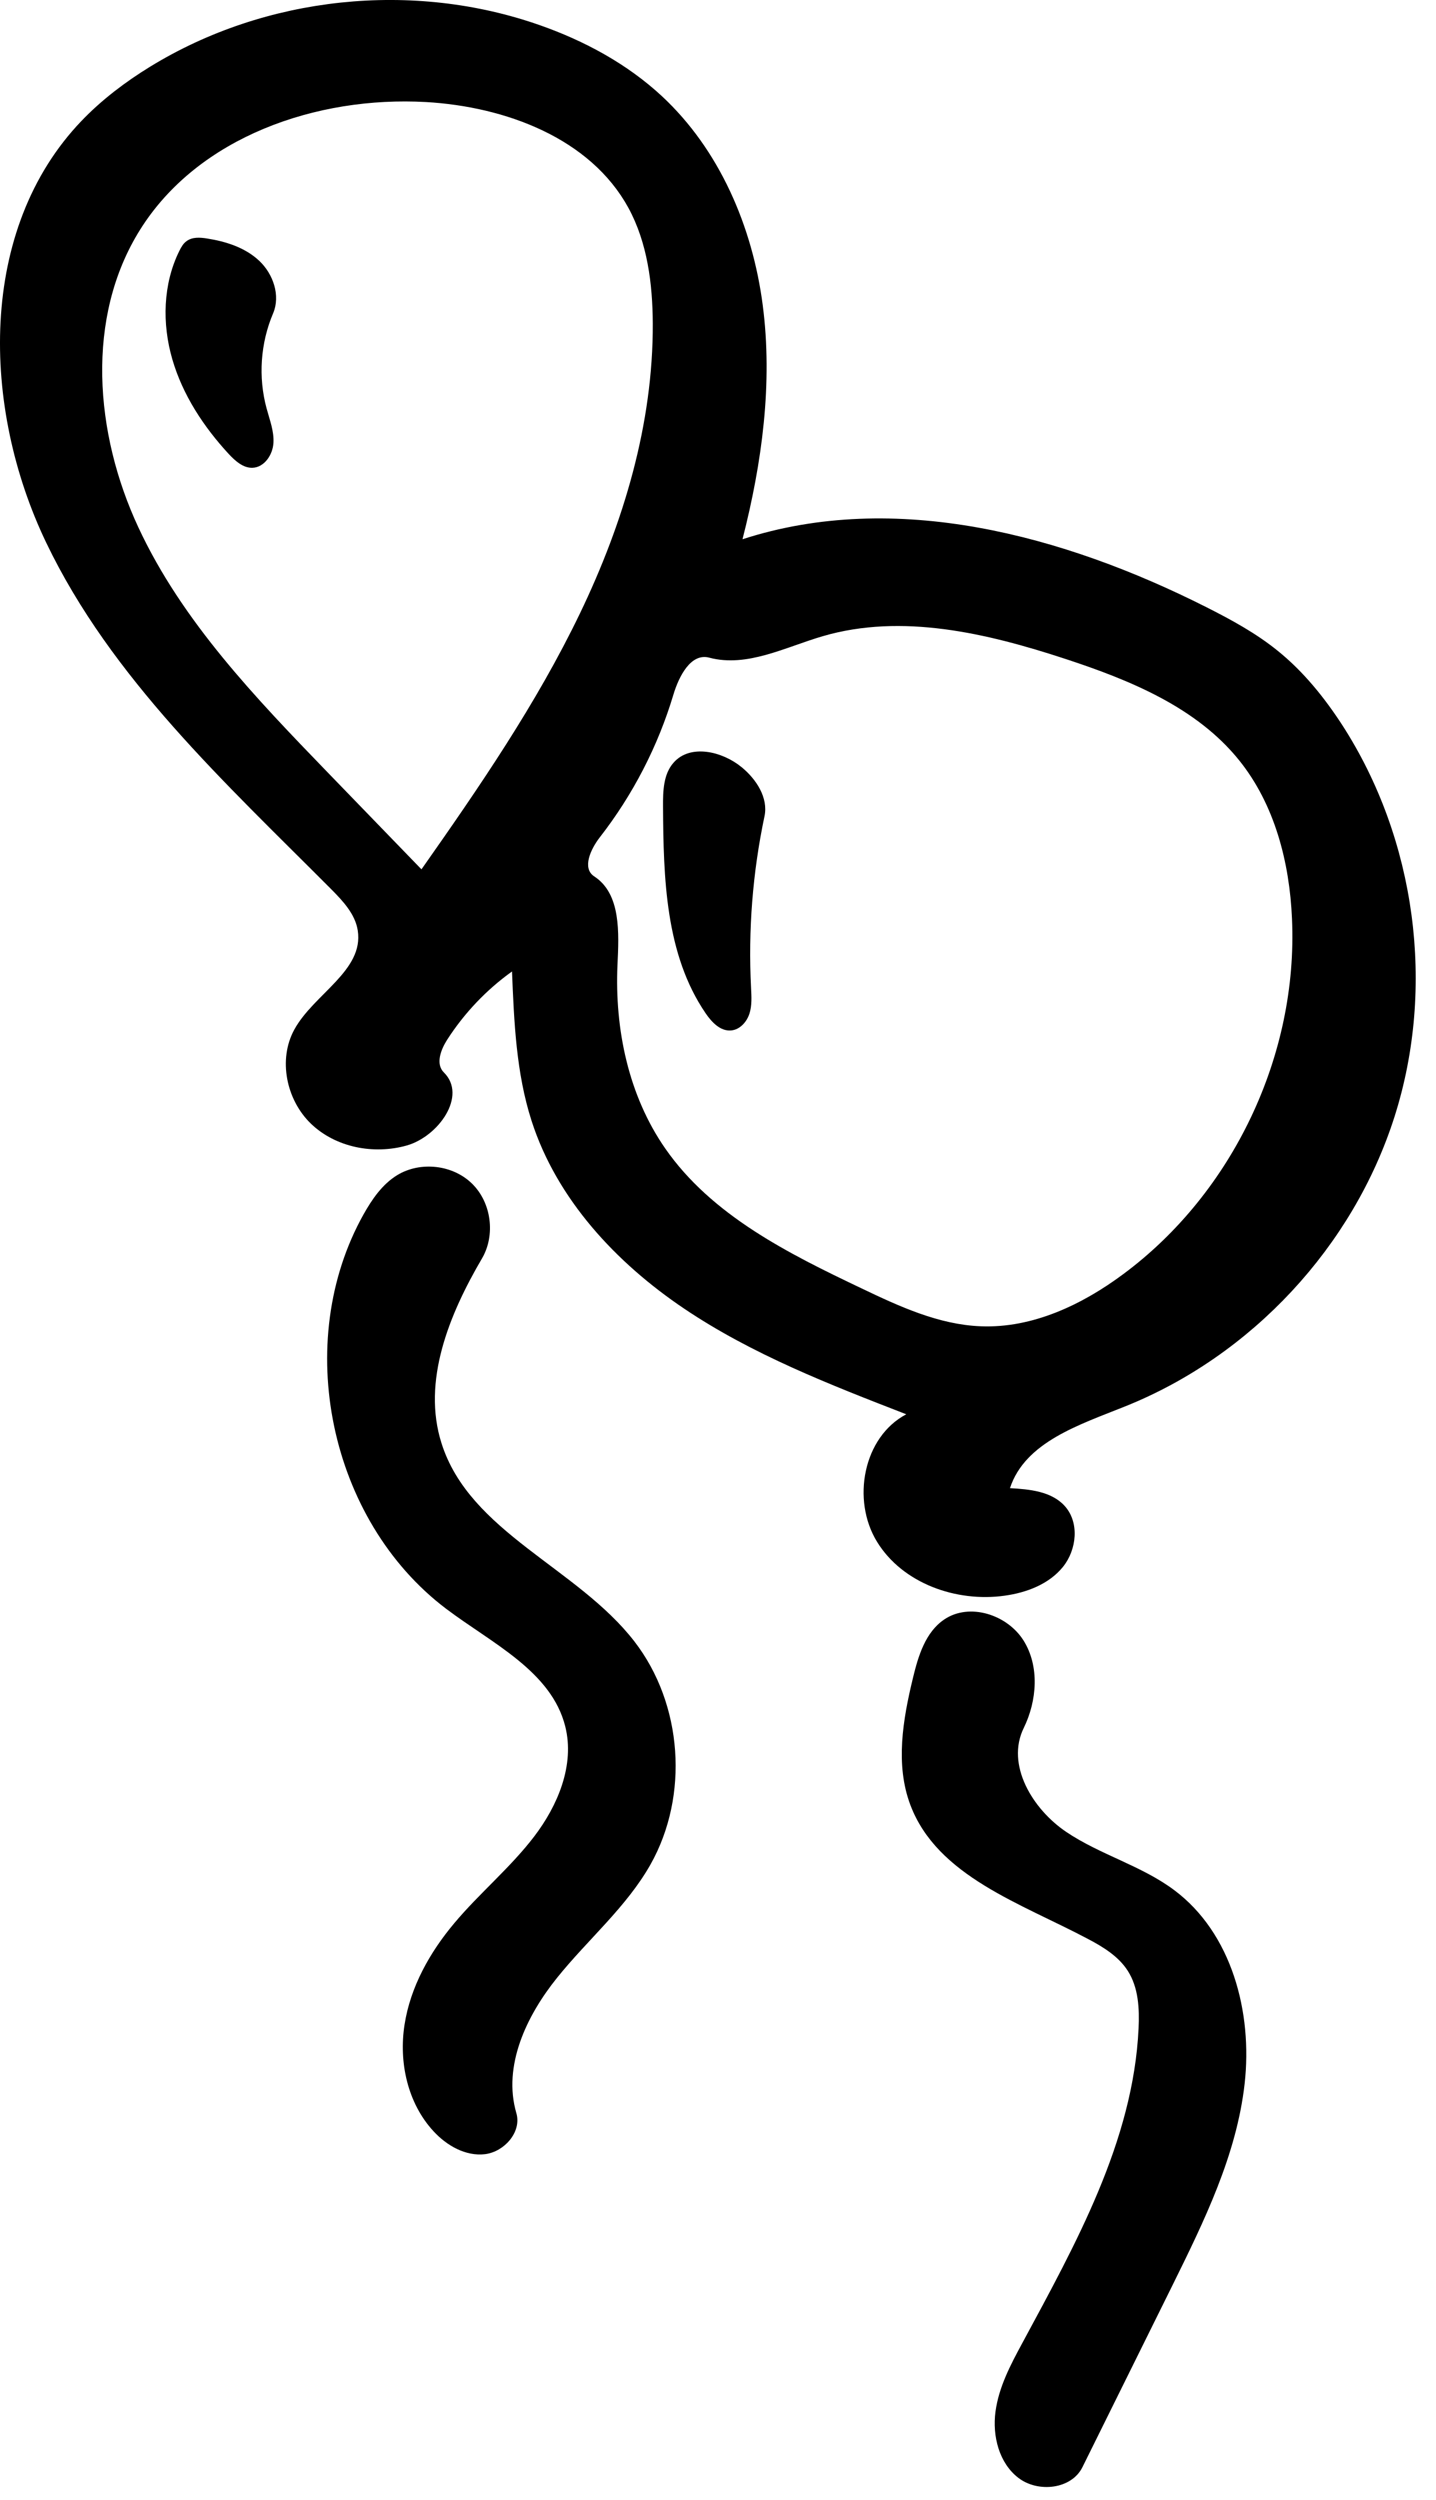
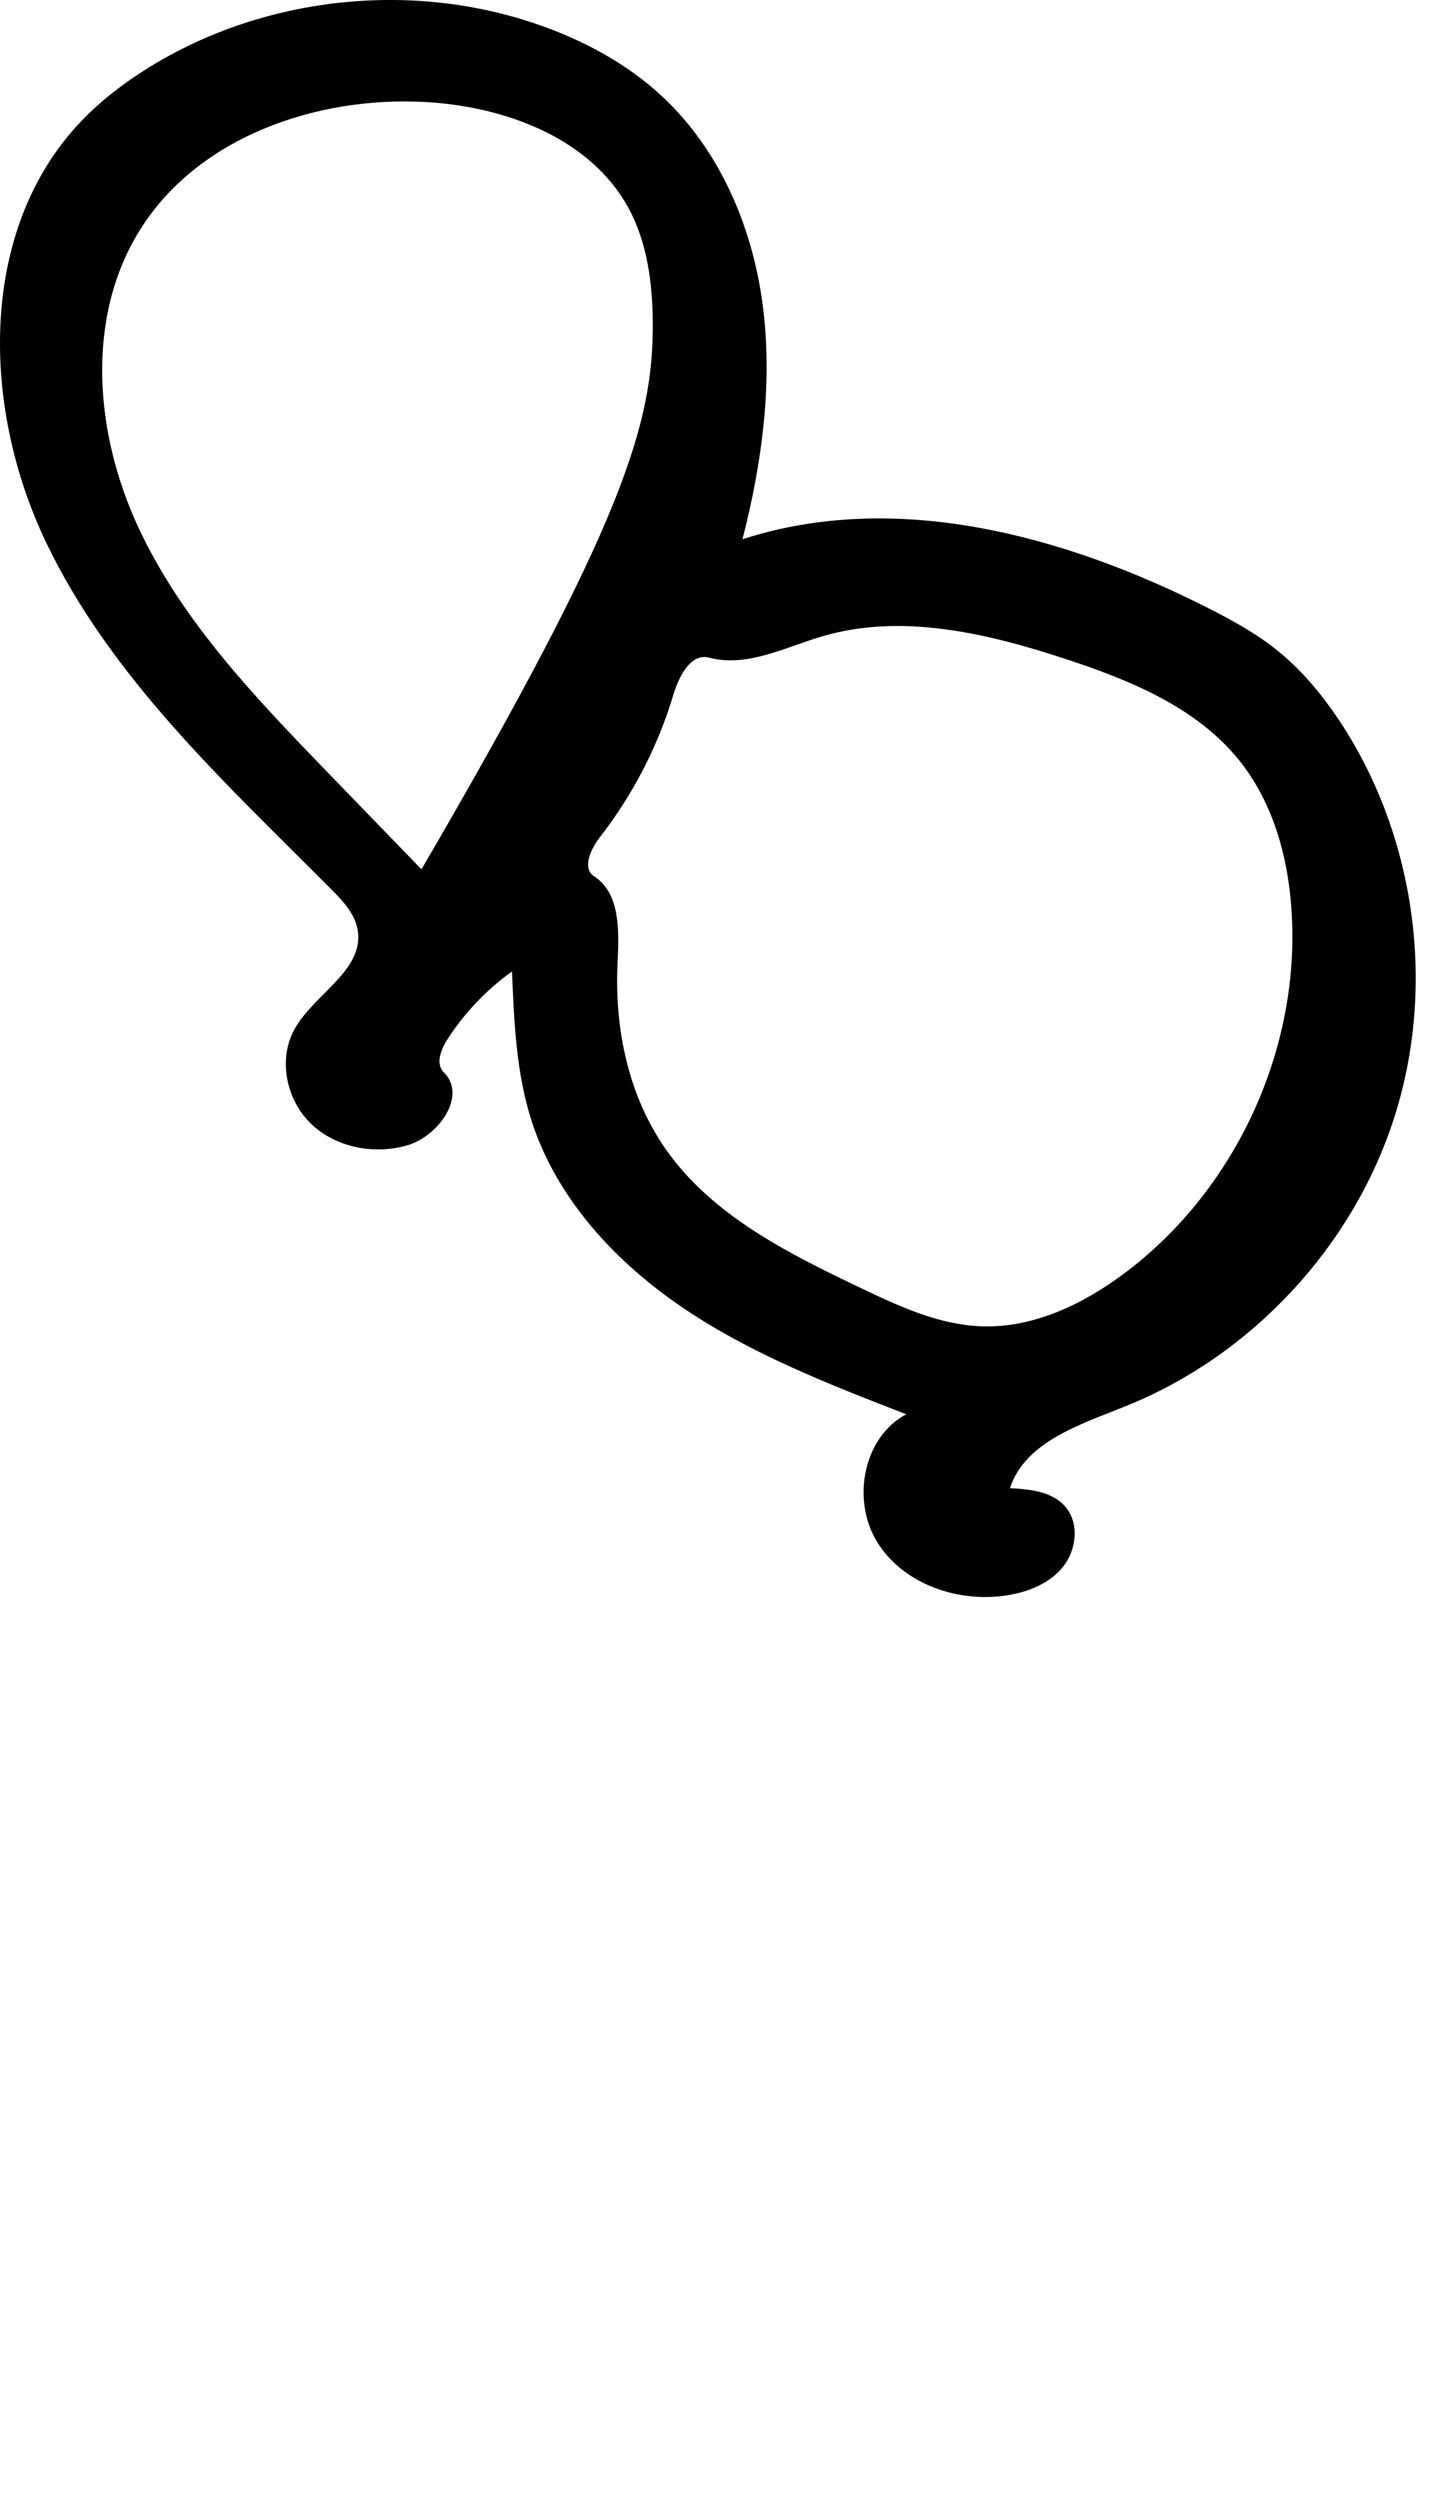
<svg xmlns="http://www.w3.org/2000/svg" width="50" height="87" viewBox="0 0 50 87" fill="none">
-   <path d="M32.877 56.358C33.757 55.762 35.07 56.189 35.637 57.087C36.2 57.984 36.111 59.184 35.644 60.137C35.019 61.417 35.949 62.959 37.13 63.754C38.312 64.549 39.746 64.924 40.887 65.778C42.889 67.275 43.617 70.027 43.337 72.511C43.058 74.994 41.928 77.294 40.821 79.535C39.776 81.643 38.735 83.748 37.69 85.856C37.311 86.625 36.156 86.754 35.471 86.239C34.787 85.724 34.548 84.774 34.662 83.924C34.776 83.074 35.184 82.298 35.593 81.544C37.458 78.085 39.459 74.512 39.644 70.587C39.677 69.898 39.64 69.166 39.268 68.585C38.948 68.085 38.422 67.761 37.9 67.485C35.552 66.237 32.631 65.296 31.696 62.808C31.17 61.41 31.435 59.846 31.788 58.393C31.972 57.628 32.222 56.8 32.877 56.358Z" fill="black" />
-   <path d="M15.374 50.228C16.356 53.33 20.106 54.552 22.093 57.127C23.77 59.302 23.998 62.488 22.652 64.88C21.813 66.366 20.47 67.492 19.399 68.824C18.328 70.152 17.501 71.896 17.979 73.537C18.17 74.192 17.563 74.88 16.89 74.965C16.213 75.046 15.554 74.667 15.094 74.167C14.193 73.192 13.88 71.768 14.086 70.458C14.289 69.148 14.962 67.945 15.816 66.929C16.695 65.88 17.769 64.998 18.601 63.908C19.432 62.819 20.014 61.414 19.683 60.086C19.201 58.15 17.114 57.182 15.525 55.979C11.463 52.9 10.168 46.707 12.659 42.259C12.957 41.729 13.314 41.21 13.832 40.894C14.638 40.404 15.768 40.533 16.437 41.192C17.111 41.85 17.258 42.98 16.783 43.793C15.639 45.743 14.686 48.069 15.374 50.228Z" fill="black" />
-   <path d="M25.456 35.86C25.084 35.893 24.782 35.573 24.573 35.268C23.167 33.215 23.101 30.558 23.086 28.067C23.083 27.53 23.097 26.941 23.454 26.54C24.032 25.882 25.147 26.143 25.824 26.699C26.335 27.118 26.755 27.762 26.619 28.406C26.206 30.363 26.048 32.376 26.151 34.377C26.166 34.679 26.188 34.992 26.092 35.283C25.997 35.57 25.758 35.834 25.456 35.86Z" fill="black" />
-   <path d="M7.199 8.298C7.861 8.401 8.535 8.614 9.024 9.074C9.514 9.534 9.771 10.285 9.51 10.903C9.068 11.941 8.987 13.125 9.282 14.211C9.388 14.608 9.547 15.005 9.521 15.418C9.495 15.83 9.204 16.264 8.792 16.279C8.465 16.29 8.189 16.039 7.965 15.8C7.089 14.851 6.36 13.743 6 12.503C5.639 11.264 5.672 9.884 6.246 8.728C6.309 8.603 6.379 8.474 6.493 8.394C6.691 8.243 6.96 8.261 7.199 8.298Z" fill="black" />
-   <path d="M35.166 51.788C35.85 51.825 36.611 51.899 37.071 52.407C37.59 52.977 37.495 53.93 37.009 54.53C36.523 55.129 35.747 55.424 34.981 55.53C33.296 55.766 31.427 55.104 30.537 53.654C29.646 52.204 30.051 50.008 31.556 49.217C28.889 48.183 26.195 47.138 23.822 45.541C21.449 43.944 19.385 41.729 18.509 39.006C17.972 37.339 17.898 35.559 17.828 33.807C16.934 34.447 16.165 35.257 15.569 36.184C15.345 36.534 15.161 37.03 15.455 37.321C16.276 38.13 15.268 39.551 14.16 39.864C13.012 40.187 11.688 39.933 10.827 39.105C9.969 38.278 9.675 36.872 10.249 35.827C10.926 34.591 12.674 33.778 12.457 32.383C12.368 31.806 11.934 31.349 11.522 30.934C7.832 27.232 3.873 23.601 1.61 18.887C-0.653 14.174 -0.778 7.978 2.839 4.206C3.545 3.47 4.362 2.852 5.23 2.319C9.245 -0.143 14.377 -0.684 18.818 0.884C20.363 1.428 21.839 2.227 23.042 3.342C25.055 5.211 26.199 7.886 26.556 10.608C26.913 13.331 26.534 16.106 25.853 18.766C31.166 17.044 37.02 18.615 42.009 21.132C42.877 21.57 43.735 22.037 44.489 22.648C45.379 23.365 46.108 24.267 46.73 25.223C49.305 29.204 49.993 34.348 48.555 38.863C47.116 43.381 43.58 47.178 39.18 48.941C37.601 49.577 35.695 50.173 35.166 51.788ZM43.146 26.459C41.66 24.612 39.342 23.667 37.086 22.927C34.36 22.033 31.401 21.334 28.646 22.14C27.34 22.522 26.011 23.236 24.698 22.887C24.054 22.714 23.638 23.538 23.447 24.174C22.91 25.97 22.034 27.663 20.882 29.142C20.566 29.55 20.257 30.216 20.691 30.499C21.625 31.107 21.552 32.464 21.5 33.579C21.401 35.816 21.883 38.127 23.163 39.967C24.775 42.288 27.435 43.617 29.989 44.831C31.313 45.464 32.689 46.1 34.157 46.155C35.949 46.225 37.675 45.408 39.113 44.338C42.929 41.508 45.199 36.718 44.986 31.975C44.901 30.003 44.382 27.994 43.146 26.459ZM14.83 3.551C11.025 3.338 6.905 4.762 4.881 7.989C2.964 11.043 3.295 15.094 4.822 18.361C6.345 21.628 8.899 24.285 11.408 26.879C12.497 28.005 13.586 29.131 14.675 30.253C16.688 27.39 18.678 24.495 20.194 21.345C21.71 18.195 22.744 14.755 22.729 11.256C22.722 9.873 22.542 8.452 21.883 7.238C20.555 4.806 17.597 3.71 14.83 3.551Z" fill="black" />
+   <path d="M35.166 51.788C35.85 51.825 36.611 51.899 37.071 52.407C37.59 52.977 37.495 53.93 37.009 54.53C36.523 55.129 35.747 55.424 34.981 55.53C33.296 55.766 31.427 55.104 30.537 53.654C29.646 52.204 30.051 50.008 31.556 49.217C28.889 48.183 26.195 47.138 23.822 45.541C21.449 43.944 19.385 41.729 18.509 39.006C17.972 37.339 17.898 35.559 17.828 33.807C16.934 34.447 16.165 35.257 15.569 36.184C15.345 36.534 15.161 37.03 15.455 37.321C16.276 38.13 15.268 39.551 14.16 39.864C13.012 40.187 11.688 39.933 10.827 39.105C9.969 38.278 9.675 36.872 10.249 35.827C10.926 34.591 12.674 33.778 12.457 32.383C12.368 31.806 11.934 31.349 11.522 30.934C7.832 27.232 3.873 23.601 1.61 18.887C-0.653 14.174 -0.778 7.978 2.839 4.206C3.545 3.47 4.362 2.852 5.23 2.319C9.245 -0.143 14.377 -0.684 18.818 0.884C20.363 1.428 21.839 2.227 23.042 3.342C25.055 5.211 26.199 7.886 26.556 10.608C26.913 13.331 26.534 16.106 25.853 18.766C31.166 17.044 37.02 18.615 42.009 21.132C42.877 21.57 43.735 22.037 44.489 22.648C45.379 23.365 46.108 24.267 46.73 25.223C49.305 29.204 49.993 34.348 48.555 38.863C47.116 43.381 43.58 47.178 39.18 48.941C37.601 49.577 35.695 50.173 35.166 51.788ZM43.146 26.459C41.66 24.612 39.342 23.667 37.086 22.927C34.36 22.033 31.401 21.334 28.646 22.14C27.34 22.522 26.011 23.236 24.698 22.887C24.054 22.714 23.638 23.538 23.447 24.174C22.91 25.97 22.034 27.663 20.882 29.142C20.566 29.55 20.257 30.216 20.691 30.499C21.625 31.107 21.552 32.464 21.5 33.579C21.401 35.816 21.883 38.127 23.163 39.967C24.775 42.288 27.435 43.617 29.989 44.831C31.313 45.464 32.689 46.1 34.157 46.155C35.949 46.225 37.675 45.408 39.113 44.338C42.929 41.508 45.199 36.718 44.986 31.975C44.901 30.003 44.382 27.994 43.146 26.459ZM14.83 3.551C11.025 3.338 6.905 4.762 4.881 7.989C2.964 11.043 3.295 15.094 4.822 18.361C6.345 21.628 8.899 24.285 11.408 26.879C12.497 28.005 13.586 29.131 14.675 30.253C21.71 18.195 22.744 14.755 22.729 11.256C22.722 9.873 22.542 8.452 21.883 7.238C20.555 4.806 17.597 3.71 14.83 3.551Z" fill="black" />
</svg>